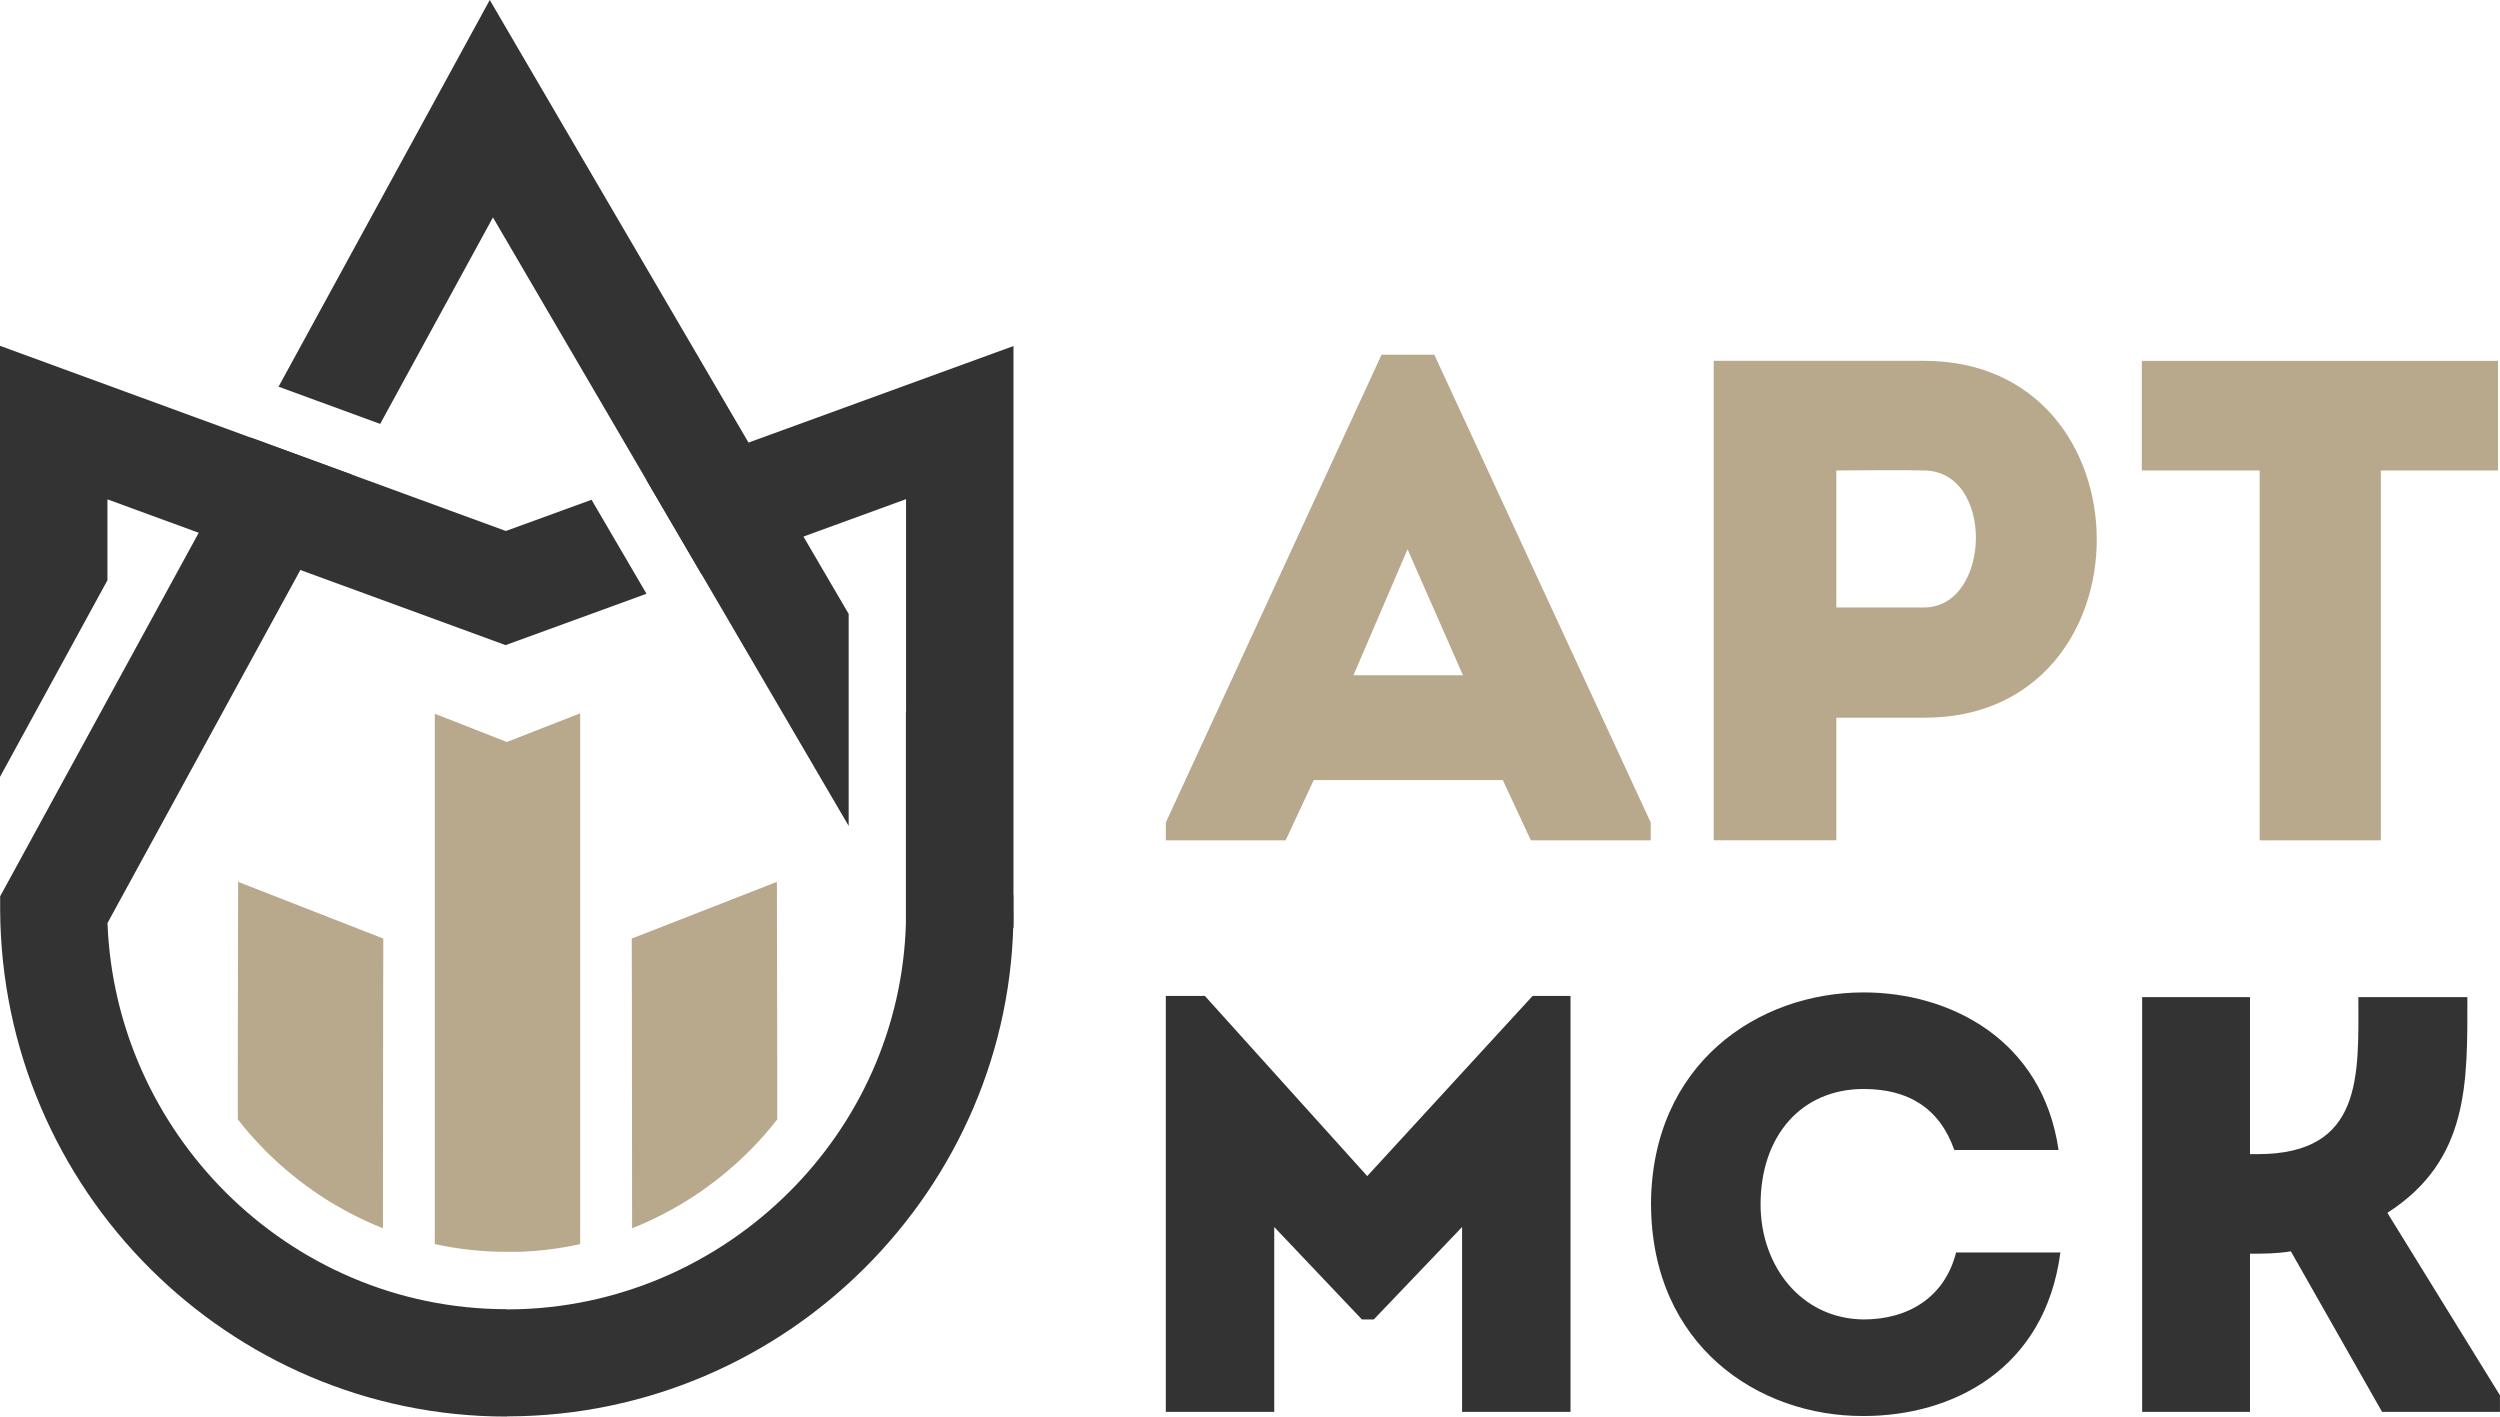
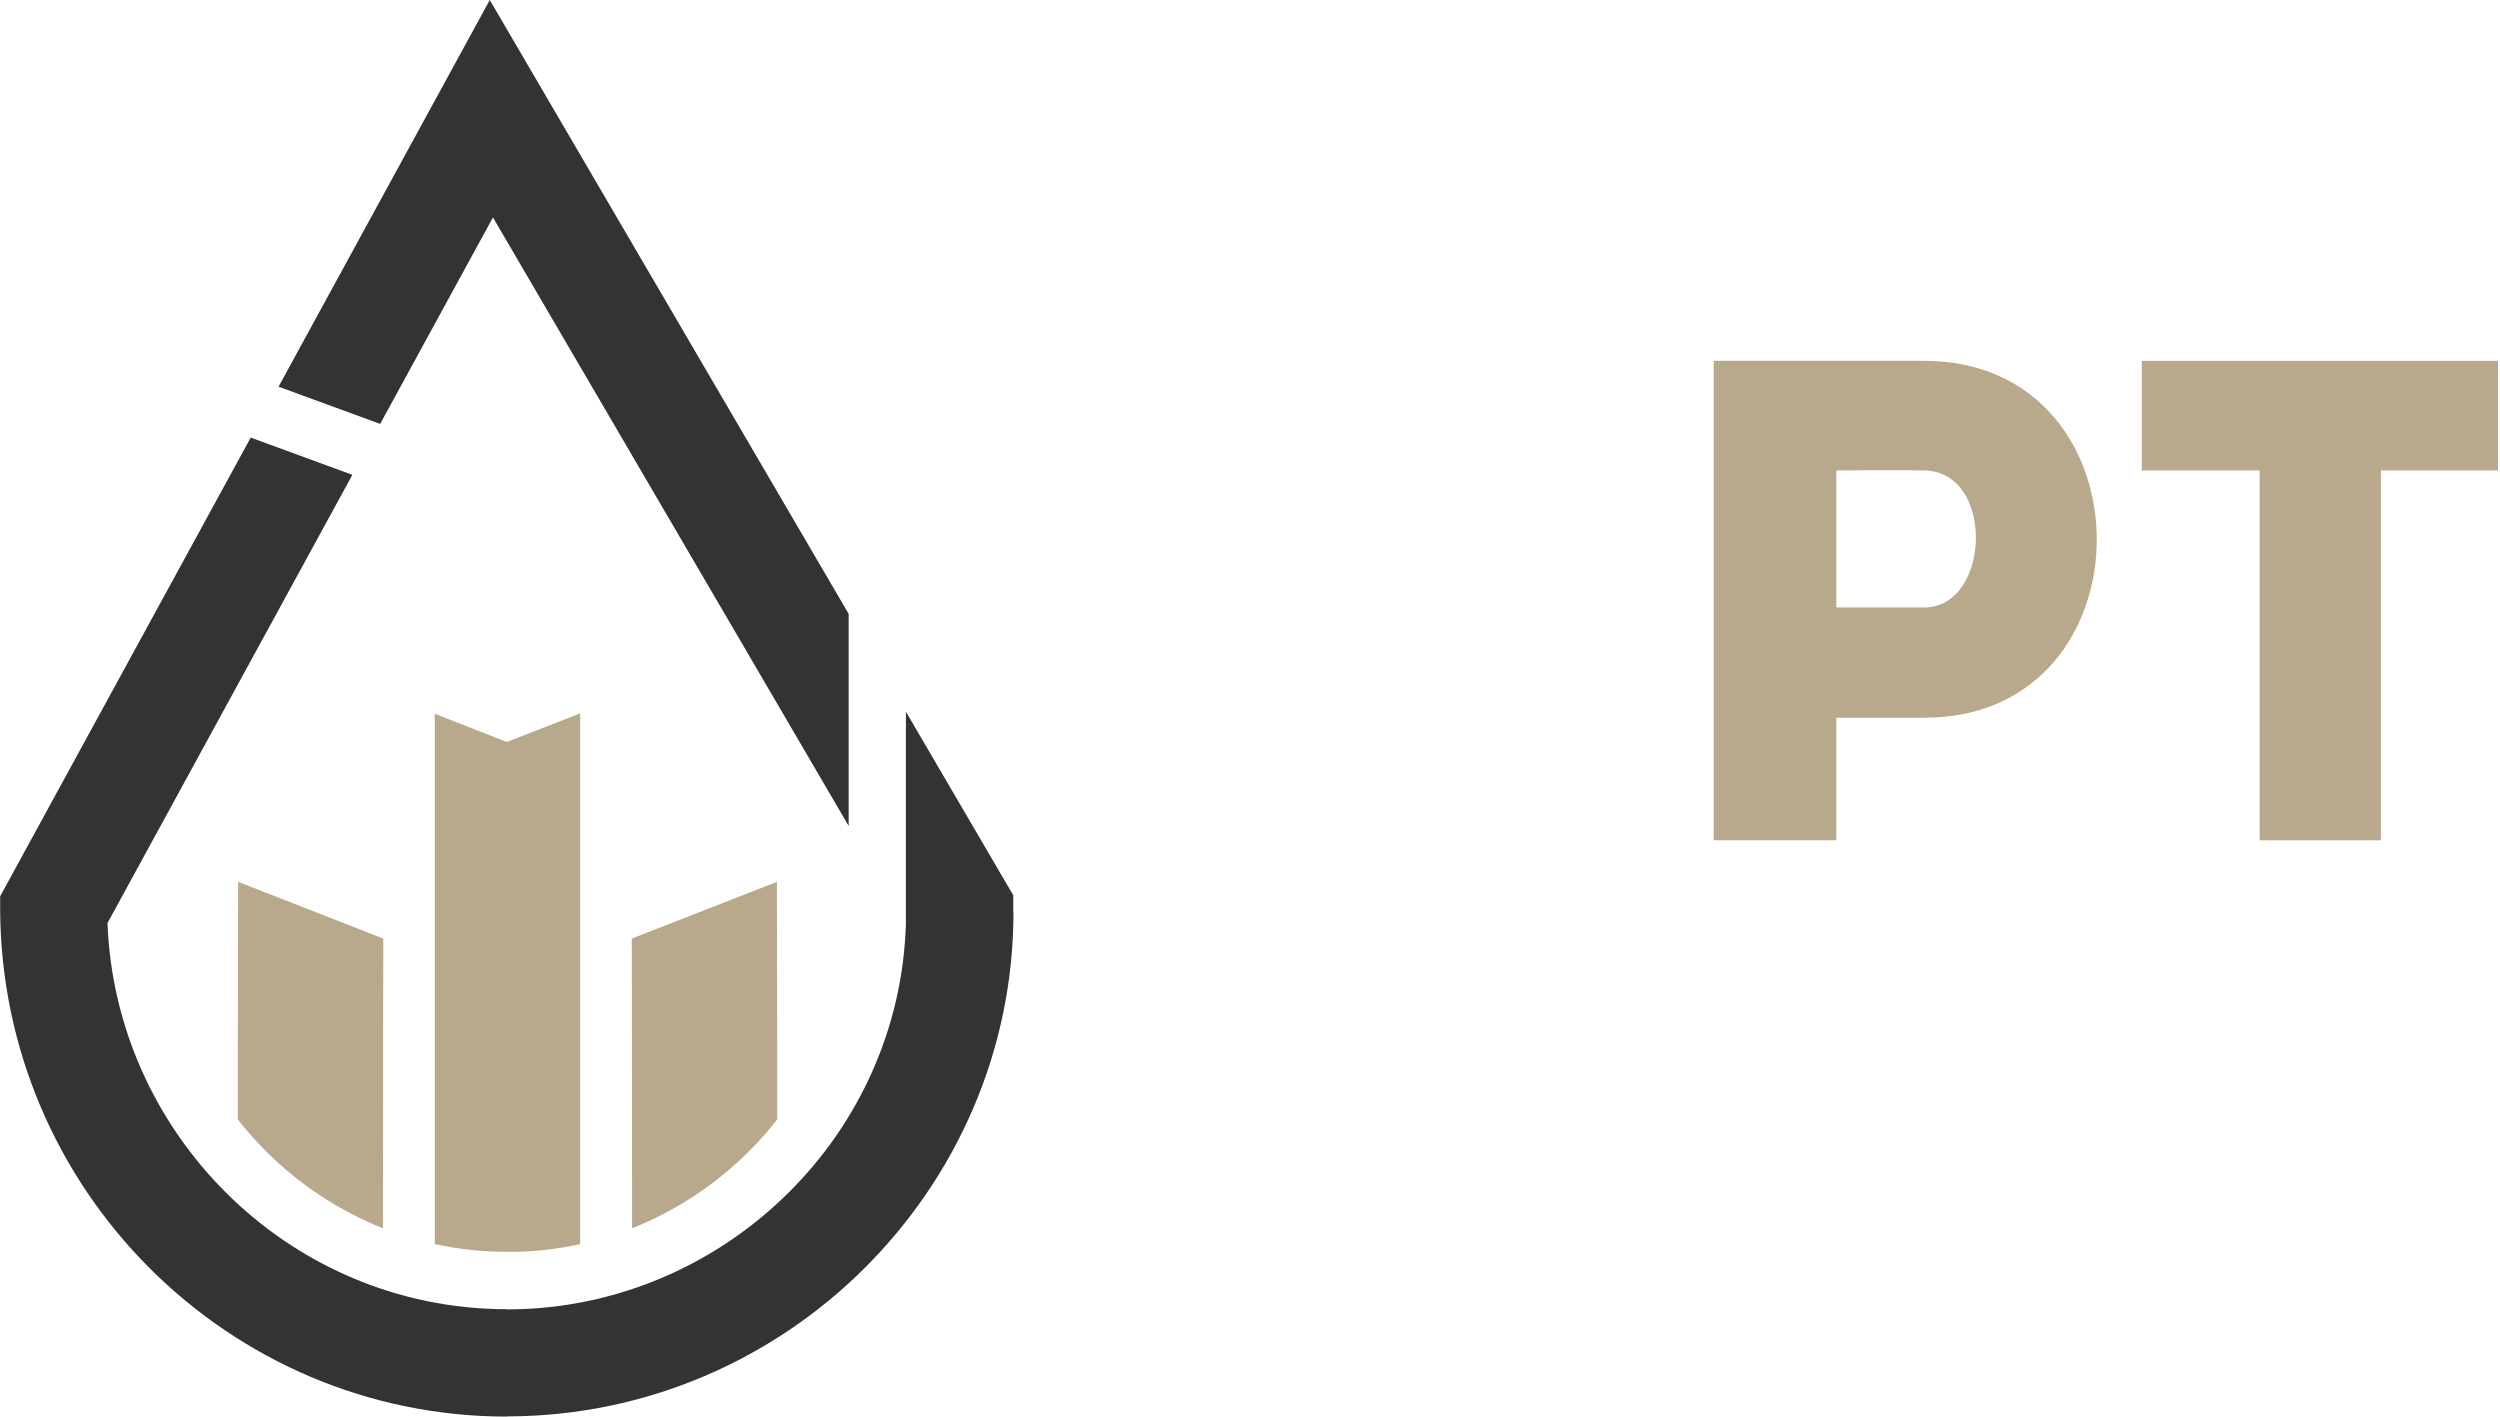
<svg xmlns="http://www.w3.org/2000/svg" id="_Слой_1" data-name="Слой 1" viewBox="0 0 494.98 280.48">
  <defs>
    <style>
      .cls-1 {
        fill: #b8a98d;
      }

      .cls-1, .cls-2 {
        fill-rule: evenodd;
        stroke-width: 0px;
      }

      .cls-2 {
        fill: #333;
      }
    </style>
  </defs>
-   <path class="cls-1" d="m303.1,166.38h23.73v-3.53l-42.85-92.62h-10.44l-42.72,92.62v3.53h23.73l5.56-11.93h37.43l5.56,11.93h0Zm-13.43-32.68h-21.7l10.71-24.95,10.98,24.95Z" />
  <path class="cls-1" d="m363.58,166.38v-24.28h17.49c45.43,0,45.43-70.52,0-70.66h-41.77v94.93h24.27Zm17.36-46.11h-17.36v-27.12c5.56,0,11.66-.14,17.36,0,14.1.14,13.29,27.12,0,27.12Z" />
  <path class="cls-1" d="m447.39,93.15v73.23h24v-73.23h23.19v-21.7h-70.52v21.7h23.33Z" />
-   <path class="cls-2" d="m270.7,232.85l-32.14-35.66h-7.74v82.35h21.47v-36.6l17.36,18.3h2.35l17.48-18.3v36.6h21.47v-82.35h-7.51l-32.73,35.66h0Zm56.19,5.63c.12,27.92,21.23,41.99,42.11,41.88,17.48,0,35.89-9.15,38.94-32.38h-20.65c-2.23,8.8-9.38,13.26-18.3,13.26-12.43-.12-20.41-10.67-20.41-22.76,0-13.61,8.09-22.87,20.41-22.87,8.8,0,15.01,3.75,17.95,12.08h20.64c-3.17-21.94-21.58-31.2-38.59-31.2-20.88,0-41.99,14.08-42.11,41.99h0Zm118.59,41.06v-31.32c2.7,0,5.28,0,8.09-.47l18.06,31.79h23.34v-3.28l-22.29-36.13c16.3-10.44,15.84-25.92,15.84-42.7h-21.58c0,15.37,1.06,31.08-19.94,31.08h-1.52v-31.08h-21.35v82.11h21.35Z" />
  <g>
    <path class="cls-2" d="m106.42,16.17l61.61,105.38v41.98L97.6,43.05l-22.33,40.88-20.12-7.37L96.97,0l9.45,16.17h0Zm-36.66,77.84l-20.12-7.37C33.11,116.92,16.57,147.19.03,177.46v2.73c.15,27.64,11.44,52.74,29.58,70.88,18.15,18.14,43.14,29.4,70.72,29.4v-.04h.48c27.41-.13,52.36-11.38,70.43-29.42,18.14-18.1,29.42-43.02,29.42-70.43h-.04v-3.32s-21.26-36.35-21.26-36.35v41.98c-.61,20.67-9.33,39.38-23.07,53.08-14.3,14.28-33.99,23.17-55.56,23.28h-.4s0-.04,0-.04c-21.7,0-41.38-8.87-55.68-23.17-13.79-13.79-22.58-32.58-23.37-53.28l48.48-88.74Z" />
-     <path class="cls-2" d="m179.39,183.7v-84.87l-40.54,14.78-10.88-18.61,72.69-26.49v115.19h-21.27Zm-51.39-66.14l-10.88-18.61-16.97,6.18L0,68.47v85.35l21.27-38.93v-16.02l78.83,28.86,27.9-10.17Z" />
    <path class="cls-1" d="m114.87,141.23v105.09c-3.93.87-7.96,1.39-12.05,1.53h-2.5c-4.84,0-9.6-.52-14.23-1.53v-105l14.26,5.59,14.52-5.68Z" />
    <g>
      <path class="cls-1" d="m125.15,243.18l-.04-43.43-.03-13.92,28.74-11.23v-.86s.07,37.26.07,37.26v10.63c-1.71,2.2-3.58,4.31-5.58,6.31-6.68,6.67-14.57,11.84-23.16,15.25Z" />
      <path class="cls-1" d="m75.82,243.18l.04-43.43.03-13.92-28.74-11.23v-.86s-.07,37.26-.07,37.26v10.63c1.71,2.2,3.58,4.31,5.58,6.31,6.68,6.67,14.57,11.84,23.16,15.25Z" />
    </g>
  </g>
</svg>